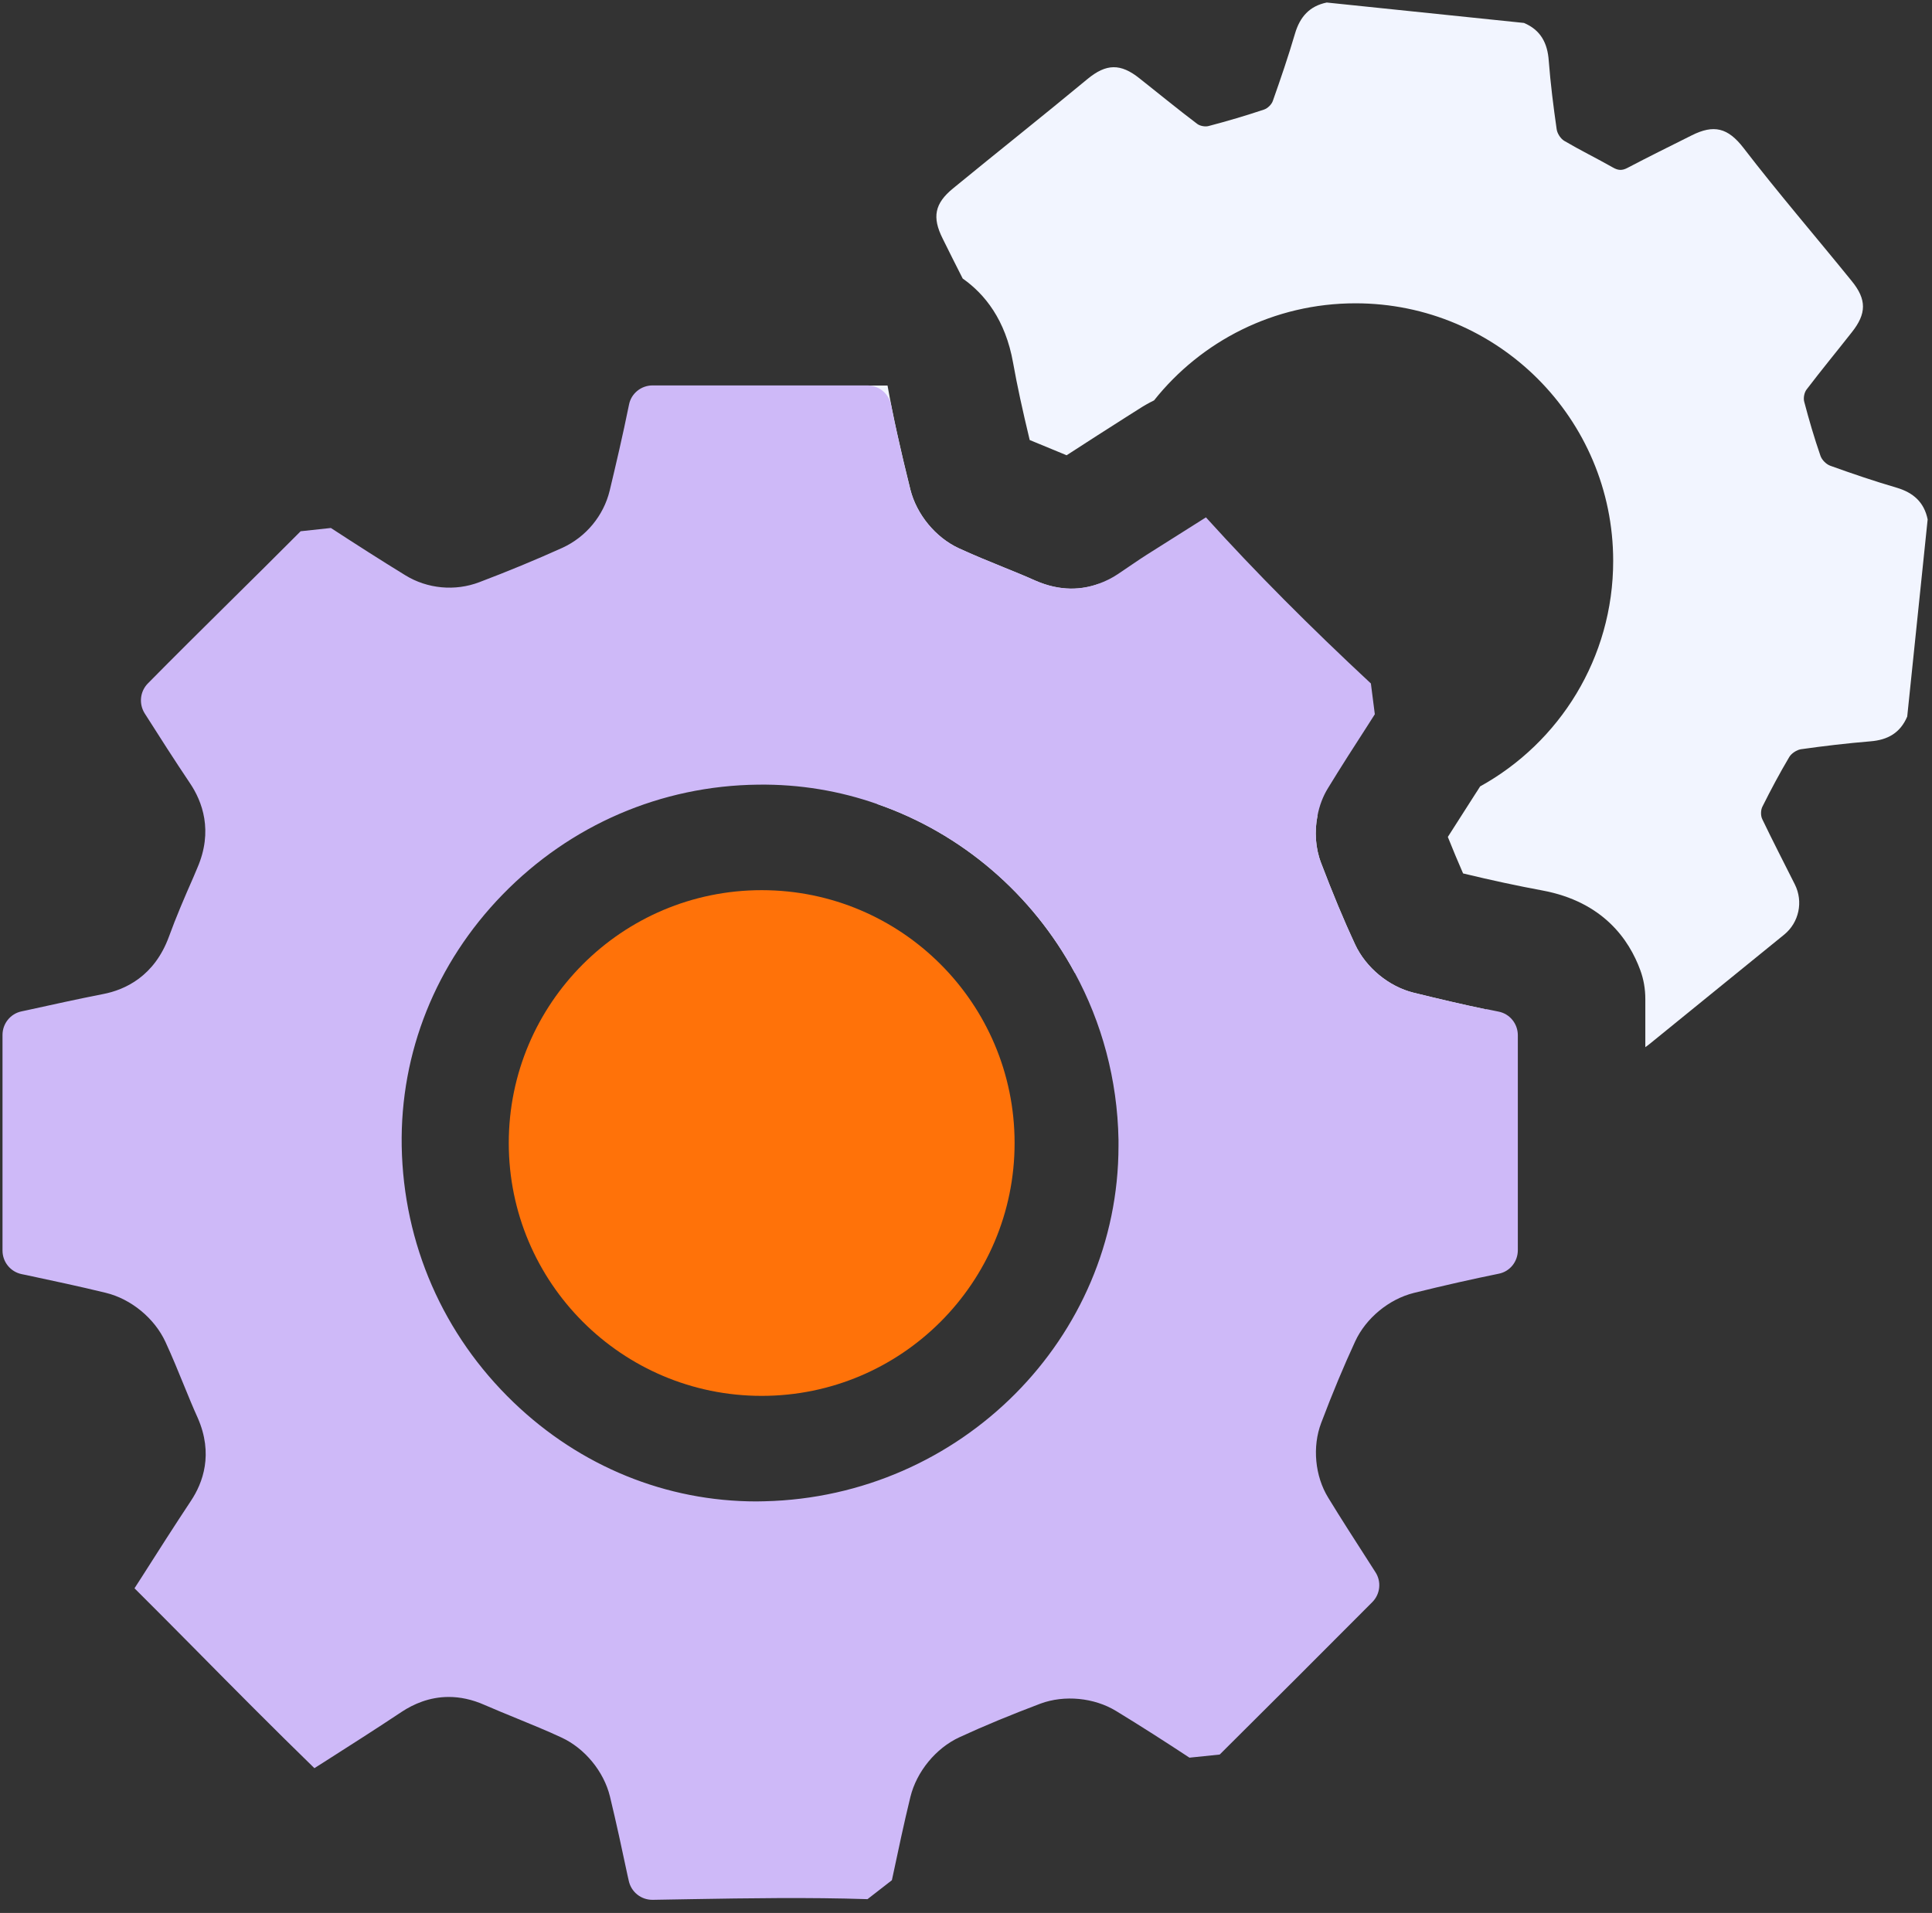
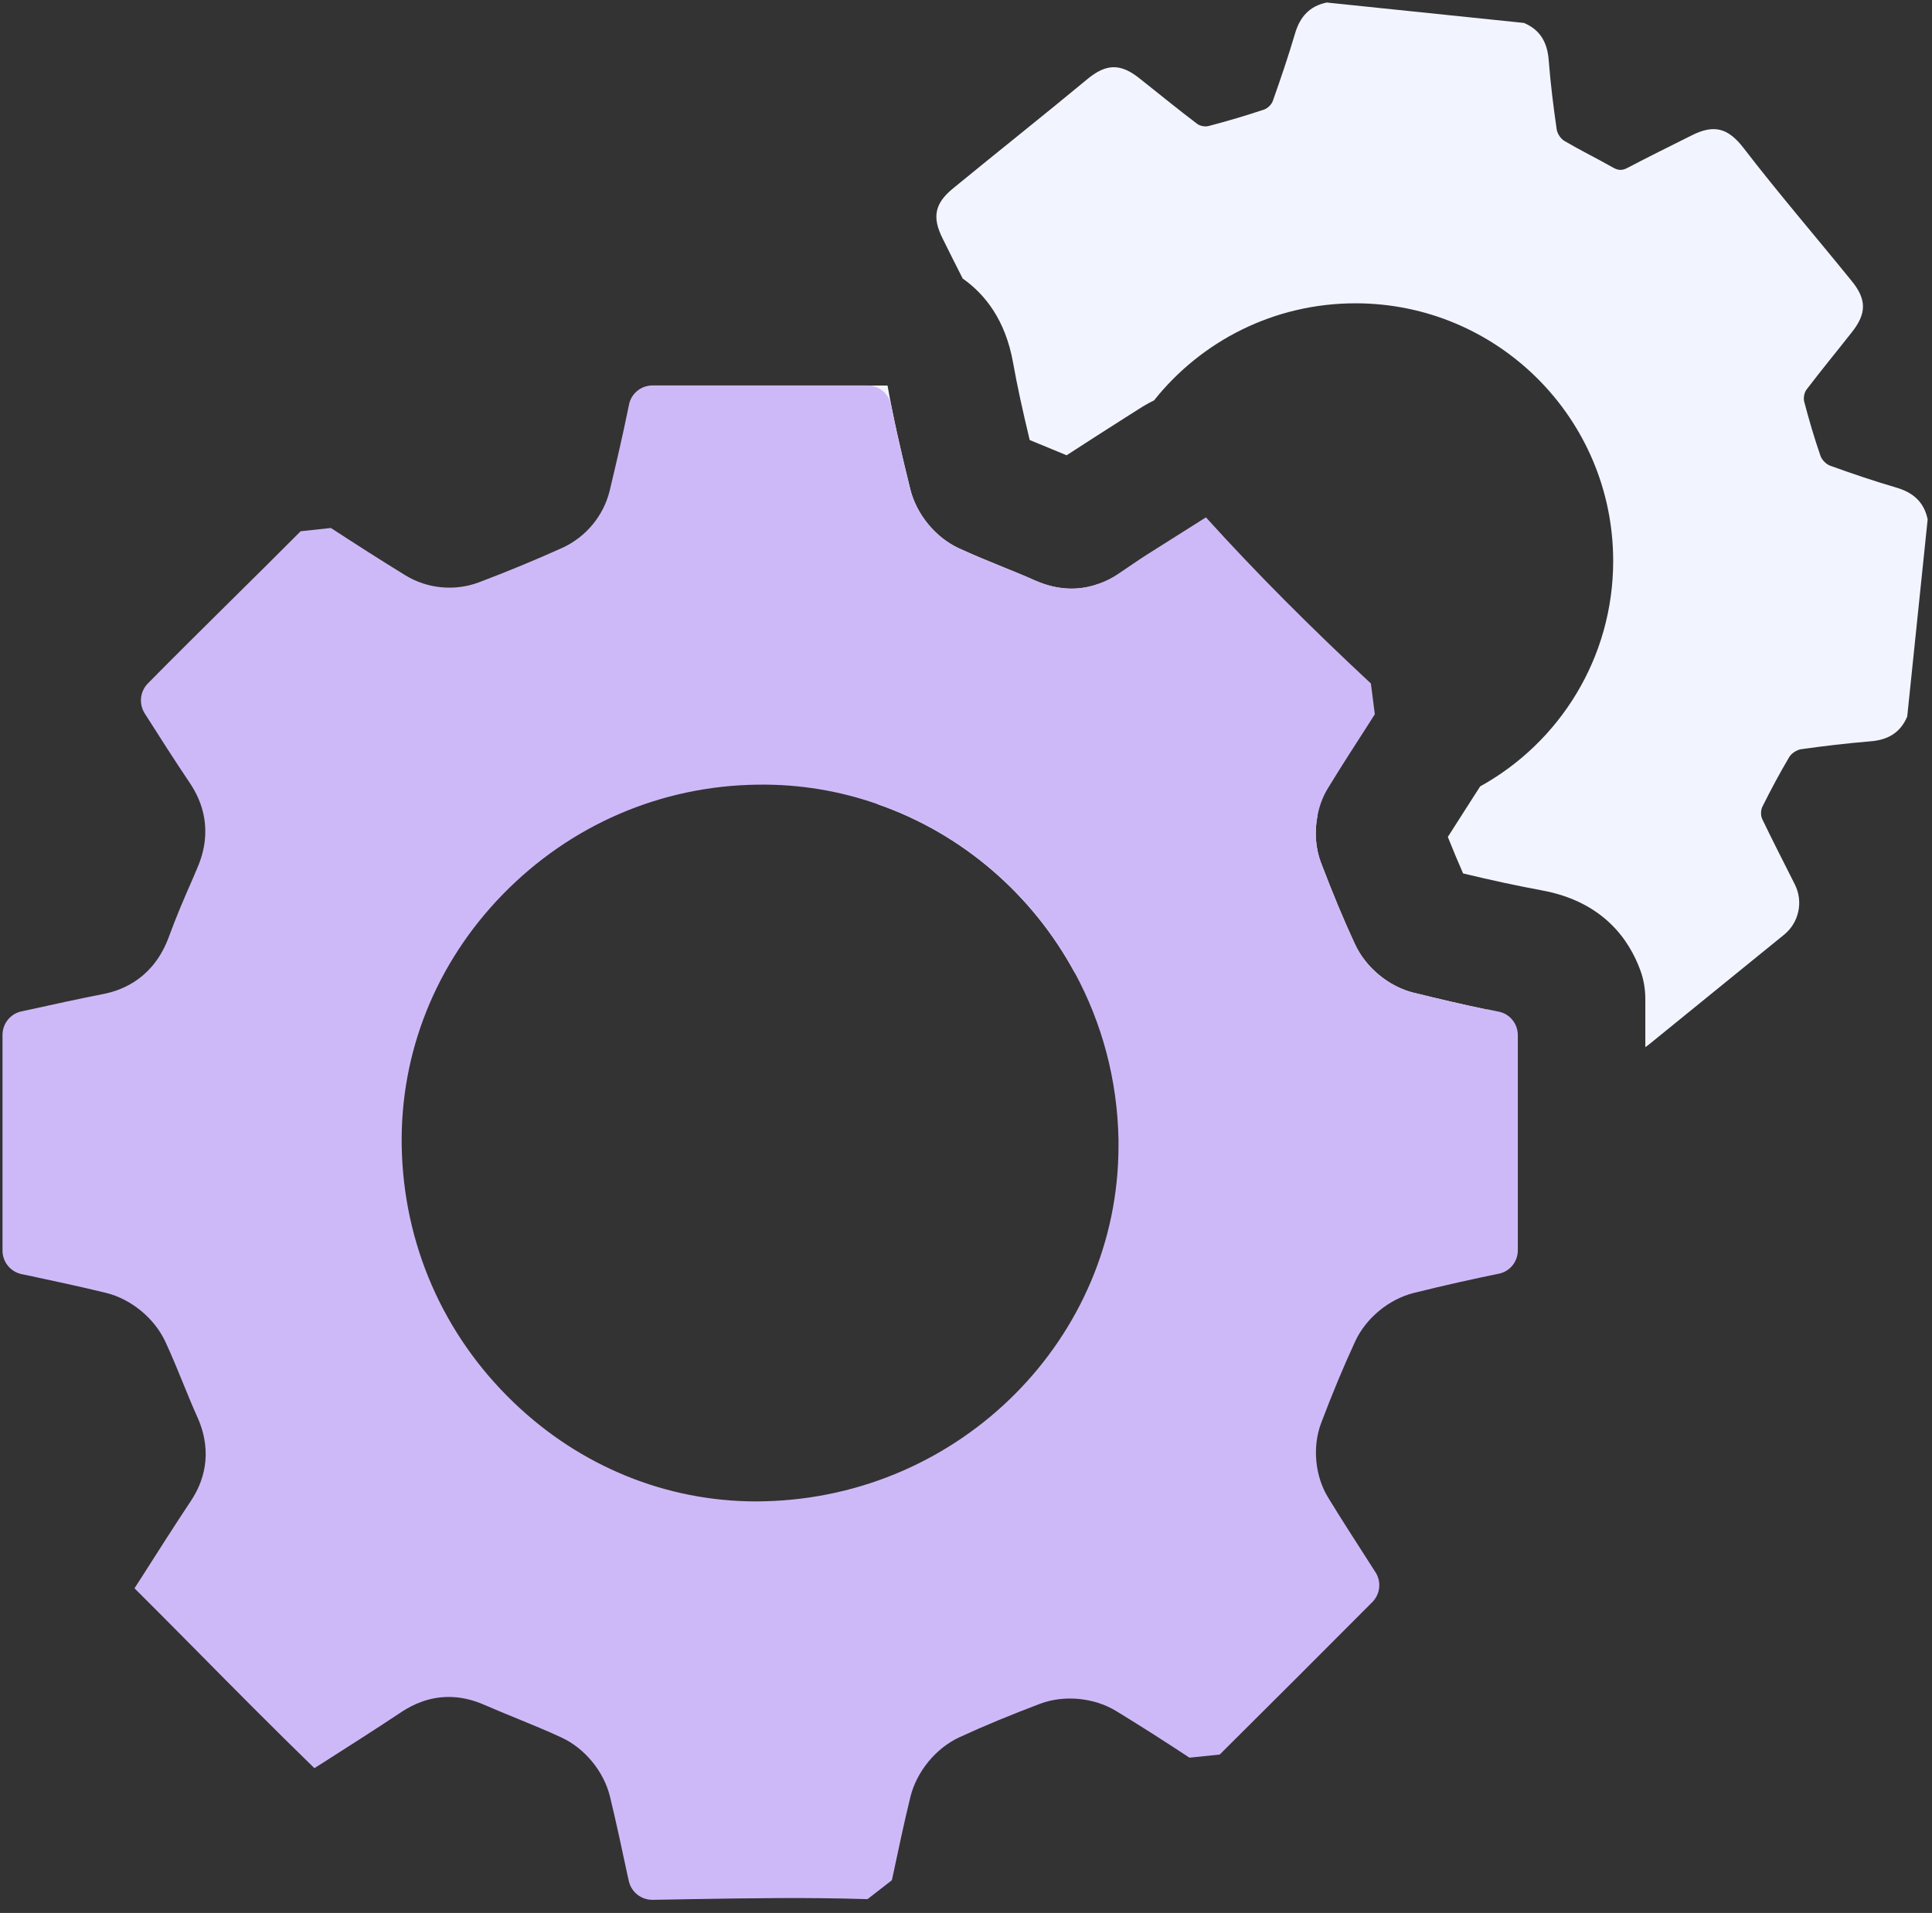
<svg xmlns="http://www.w3.org/2000/svg" width="104" height="103" viewBox="0 0 104 103" fill="none">
  <rect x="0" y="0" width="104" height="103" fill="#333333" stroke="none" />
  <g clip-path="url(#clip0_4001_16259)">
    <path d="M102.094 26.258C100.892 25.906 99.704 25.503 98.524 25.077C98.304 24.997 98.069 24.762 97.996 24.542C97.666 23.589 97.38 22.614 97.124 21.639C97.065 21.434 97.124 21.126 97.255 20.964C98.047 19.923 98.876 18.919 99.682 17.892C100.481 16.888 100.489 16.126 99.682 15.136C97.747 12.746 95.731 10.407 93.854 7.966C93.011 6.873 92.255 6.69 91.06 7.291C89.902 7.87 88.744 8.442 87.6 9.043C87.307 9.197 87.094 9.175 86.816 9.014C85.95 8.523 85.063 8.09 84.206 7.585C84.007 7.467 83.824 7.181 83.795 6.954C83.619 5.73 83.465 4.505 83.37 3.274C83.304 2.321 82.937 1.617 82.035 1.235C78.494 0.869 74.96 0.502 71.419 0.136C70.488 0.326 69.975 0.913 69.711 1.807C69.352 3.032 68.941 4.234 68.516 5.436C68.45 5.627 68.238 5.832 68.047 5.898C67.064 6.228 66.067 6.521 65.063 6.785C64.872 6.837 64.587 6.785 64.433 6.661C63.384 5.869 62.372 5.033 61.339 4.219C60.32 3.406 59.55 3.42 58.538 4.256C56.141 6.243 53.699 8.178 51.295 10.15C50.312 10.957 50.166 11.697 50.745 12.848C51.104 13.567 51.456 14.286 51.822 14.997C53.01 15.832 54.124 17.218 54.535 19.535C54.755 20.767 55.041 22.079 55.429 23.692C55.811 23.853 56.199 24.014 56.602 24.176C56.874 24.293 57.145 24.403 57.416 24.513C58.509 23.802 59.601 23.105 60.672 22.423L61.309 22.02C61.566 21.852 61.837 21.698 62.123 21.558C64.66 18.369 68.575 16.331 72.966 16.331C80.628 16.331 86.838 22.541 86.838 30.202C86.838 35.429 83.949 39.982 79.675 42.343C79.587 42.49 79.484 42.644 79.389 42.79C78.905 43.545 78.421 44.3 77.937 45.063C78.216 45.759 78.487 46.412 78.758 47.028C80.312 47.402 81.713 47.702 83.018 47.944C86.31 48.553 87.703 50.613 88.296 52.233C88.48 52.732 88.568 53.252 88.568 53.795V56.383C88.641 56.331 88.722 56.273 88.802 56.207C91.214 54.242 93.634 52.284 96.046 50.32C96.845 49.667 97.079 48.545 96.618 47.622C96.031 46.449 95.43 45.29 94.865 44.11C94.77 43.919 94.777 43.611 94.873 43.428C95.327 42.519 95.804 41.624 96.317 40.759C96.434 40.561 96.72 40.378 96.94 40.342C98.187 40.166 99.433 40.019 100.679 39.916C101.618 39.843 102.292 39.462 102.666 38.582C103.033 35.048 103.399 31.507 103.766 27.966C103.575 27.035 102.989 26.522 102.094 26.258ZM76.097 53.45C74.755 53.12 73.523 52.094 72.944 50.847C72.329 49.528 71.735 48.091 71.112 46.456C70.811 45.671 70.752 44.77 70.921 43.919C64.63 42.995 59.711 37.841 59.154 31.434C58.252 31.764 57.094 31.859 55.737 31.265C55.166 31.009 54.586 30.774 54.007 30.539C53.23 30.224 52.424 29.894 51.61 29.52C50.364 28.941 49.344 27.702 49.007 26.36C48.45 24.117 48.069 22.394 47.776 20.759H45.825C45.166 21.082 44.704 21.727 44.623 22.482C44.293 25.613 43.97 28.743 43.655 31.874C43.553 32.885 44.168 33.839 45.144 34.154C46.368 34.557 47.607 34.938 48.824 35.371C49.044 35.451 49.286 35.693 49.359 35.913C49.682 36.844 49.924 37.805 50.231 38.751C50.334 39.059 50.312 39.271 50.099 39.528C49.278 40.525 48.472 41.544 47.673 42.556C47.468 42.812 47.314 43.054 47.211 43.289C51.771 44.865 55.569 48.142 57.856 52.38C58.494 52.057 59.125 51.735 59.755 51.405C59.997 51.28 60.29 51.287 60.525 51.427C61.383 51.918 62.277 52.35 63.127 52.856C63.333 52.981 63.531 53.282 63.56 53.523C63.736 54.792 63.861 56.075 64.007 57.358C64.147 58.611 64.74 59.191 66.031 59.293C69.059 59.535 72.094 59.77 75.093 60.224C76.463 60.43 77.204 59.997 77.6 58.773C78.003 57.541 78.384 56.309 78.824 55.085C78.905 54.865 79.154 54.616 79.381 54.535C79.579 54.469 79.785 54.396 79.99 54.345C78.78 54.095 77.497 53.795 76.097 53.45Z" fill="#F2F5FF" />
    <path d="M79.99 54.345C78.78 54.095 77.497 53.795 76.097 53.45C74.755 53.12 73.523 52.094 72.944 50.848C72.328 49.528 71.734 48.091 71.111 46.456C70.811 45.672 70.752 44.77 70.921 43.919C71.023 43.384 71.214 42.871 71.493 42.424C72.182 41.295 72.9 40.18 73.619 39.066C73.751 38.861 73.875 38.663 74.007 38.457L73.795 36.8C70.488 33.721 67.6 30.818 64.99 27.937C64.96 27.907 64.938 27.886 64.916 27.856L61.712 29.88C61.294 30.144 60.583 30.642 60.173 30.913C59.887 31.104 59.542 31.287 59.146 31.427C58.245 31.756 57.086 31.852 55.73 31.258C55.158 31.001 54.579 30.767 54 30.532C53.223 30.217 52.416 29.887 51.602 29.513C50.356 28.934 49.337 27.695 49 26.353C48.56 24.579 48.23 23.135 47.966 21.8C47.849 21.192 47.313 20.752 46.69 20.752H35.129C34.513 20.752 33.977 21.184 33.86 21.786C33.523 23.45 33.149 25.041 32.819 26.419C32.489 27.776 31.536 28.919 30.268 29.498C28.823 30.151 27.313 30.774 25.803 31.346C24.498 31.845 23.002 31.705 21.815 30.972C20.466 30.144 19.139 29.293 17.812 28.428L16.184 28.604C14.886 29.909 13.574 31.207 12.298 32.468C10.869 33.883 9.395 35.342 7.958 36.8C7.533 37.233 7.467 37.9 7.79 38.413C8.581 39.66 9.402 40.943 10.224 42.167C10.883 43.142 11.492 44.733 10.62 46.735L10.407 47.24C9.923 48.34 9.476 49.381 9.095 50.43C8.31 52.571 6.734 53.296 5.546 53.524C4.197 53.788 2.811 54.095 1.47 54.389L1.162 54.455C0.561 54.579 0.135 55.114 0.135 55.723C0.135 59.594 0.135 63.465 0.135 67.336C0.135 67.952 0.568 68.48 1.169 68.604L1.426 68.656C2.819 68.956 4.256 69.257 5.693 69.609C7.056 69.939 8.317 70.98 8.904 72.248C9.278 73.055 9.6 73.854 9.916 74.624C10.15 75.195 10.385 75.775 10.642 76.339C11.499 78.289 10.92 79.844 10.282 80.804C9.373 82.175 8.486 83.568 7.599 84.961L7.24 85.518C8.325 86.596 9.395 87.681 10.473 88.766C12.577 90.899 14.754 93.091 16.924 95.203L17.445 94.873C18.845 93.979 20.253 93.084 21.639 92.16C22.255 91.757 23.112 91.369 24.153 91.369C24.747 91.369 25.4 91.493 26.104 91.808C26.675 92.058 27.255 92.292 27.826 92.527C28.604 92.85 29.41 93.172 30.224 93.553C31.477 94.132 32.504 95.379 32.834 96.728C33.178 98.15 33.486 99.587 33.78 100.973L33.846 101.266C33.977 101.875 34.513 102.3 35.136 102.292C35.825 102.278 36.514 102.27 37.203 102.256C40.305 102.204 43.494 102.153 46.698 102.256L48.01 101.237L48.069 100.965C48.362 99.587 48.662 98.165 49.007 96.75C49.344 95.386 50.378 94.125 51.646 93.539C53.01 92.908 54.44 92.322 56.009 91.728C57.299 91.251 58.897 91.405 60.078 92.124C61.426 92.945 62.761 93.803 64.029 94.638L65.657 94.47C68.399 91.743 71.141 89.008 73.868 86.266C74.3 85.833 74.374 85.159 74.037 84.646C73.897 84.433 73.758 84.213 73.619 83.993C72.908 82.886 72.189 81.772 71.5 80.643C70.781 79.477 70.635 77.893 71.119 76.618C71.734 74.99 72.336 73.553 72.952 72.219C73.531 70.972 74.762 69.953 76.104 69.616C77.761 69.206 79.264 68.868 80.672 68.582C81.28 68.465 81.705 67.93 81.705 67.314V55.738C81.705 55.122 81.273 54.587 80.672 54.469C80.452 54.425 80.224 54.381 79.997 54.33L79.99 54.345ZM60.209 61.698C60.209 72.035 51.734 80.584 41.155 80.833C41.016 80.833 40.869 80.841 40.722 80.841C35.862 80.841 31.236 78.956 27.651 75.511C23.853 71.867 21.719 66.969 21.624 61.72C21.536 56.669 23.464 51.859 27.049 48.172C30.708 44.411 35.59 42.306 40.803 42.248C43.047 42.218 45.202 42.585 47.211 43.289C51.771 44.865 55.569 48.142 57.856 52.38C59.308 55.056 60.151 58.12 60.209 61.368V61.698Z" fill="#CEB9F8" />
-     <path d="M54.616 61.544C54.616 69.058 48.524 75.158 41.002 75.158C33.479 75.158 27.387 69.058 27.387 61.544C27.387 54.029 33.487 47.929 41.002 47.929C48.516 47.929 54.616 54.021 54.616 61.544Z" fill="#FF7209" />
  </g>
  <defs>
    <clipPath id="clip0_4001_16259">
      <rect width="103.63" height="102.171" fill="white" transform="translate(0.135 0.136)" />
    </clipPath>
  </defs>
</svg>